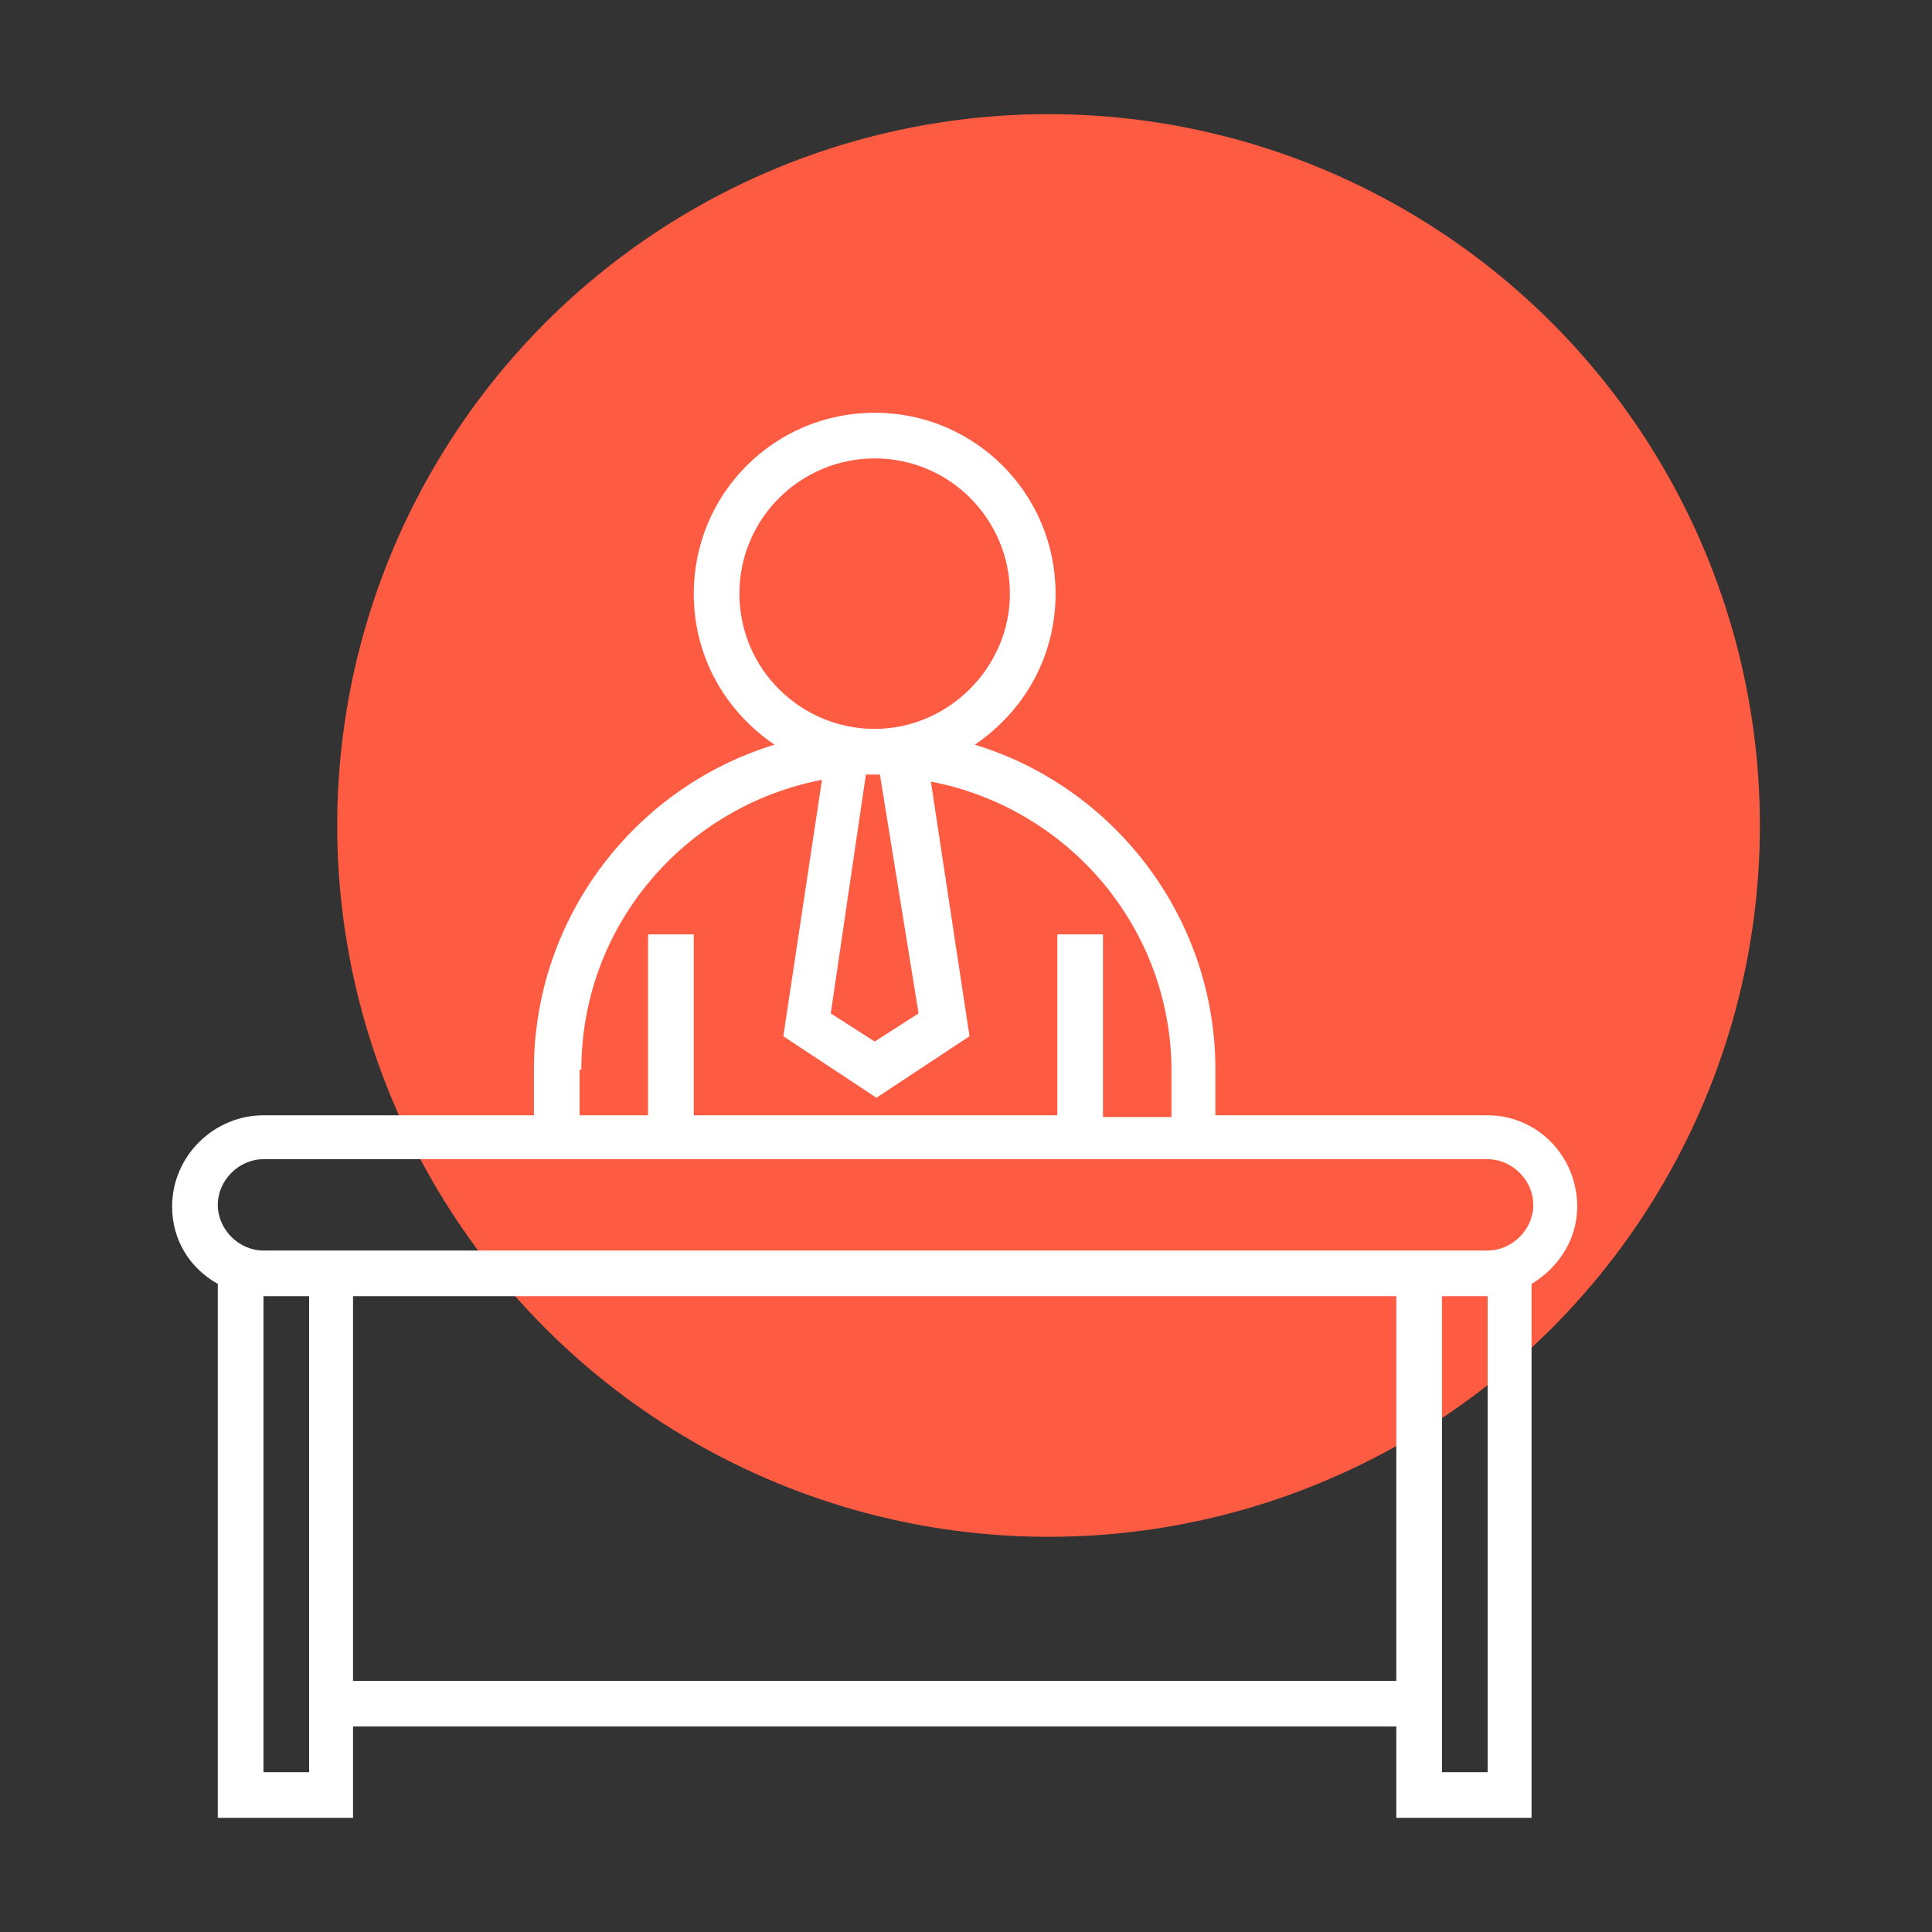
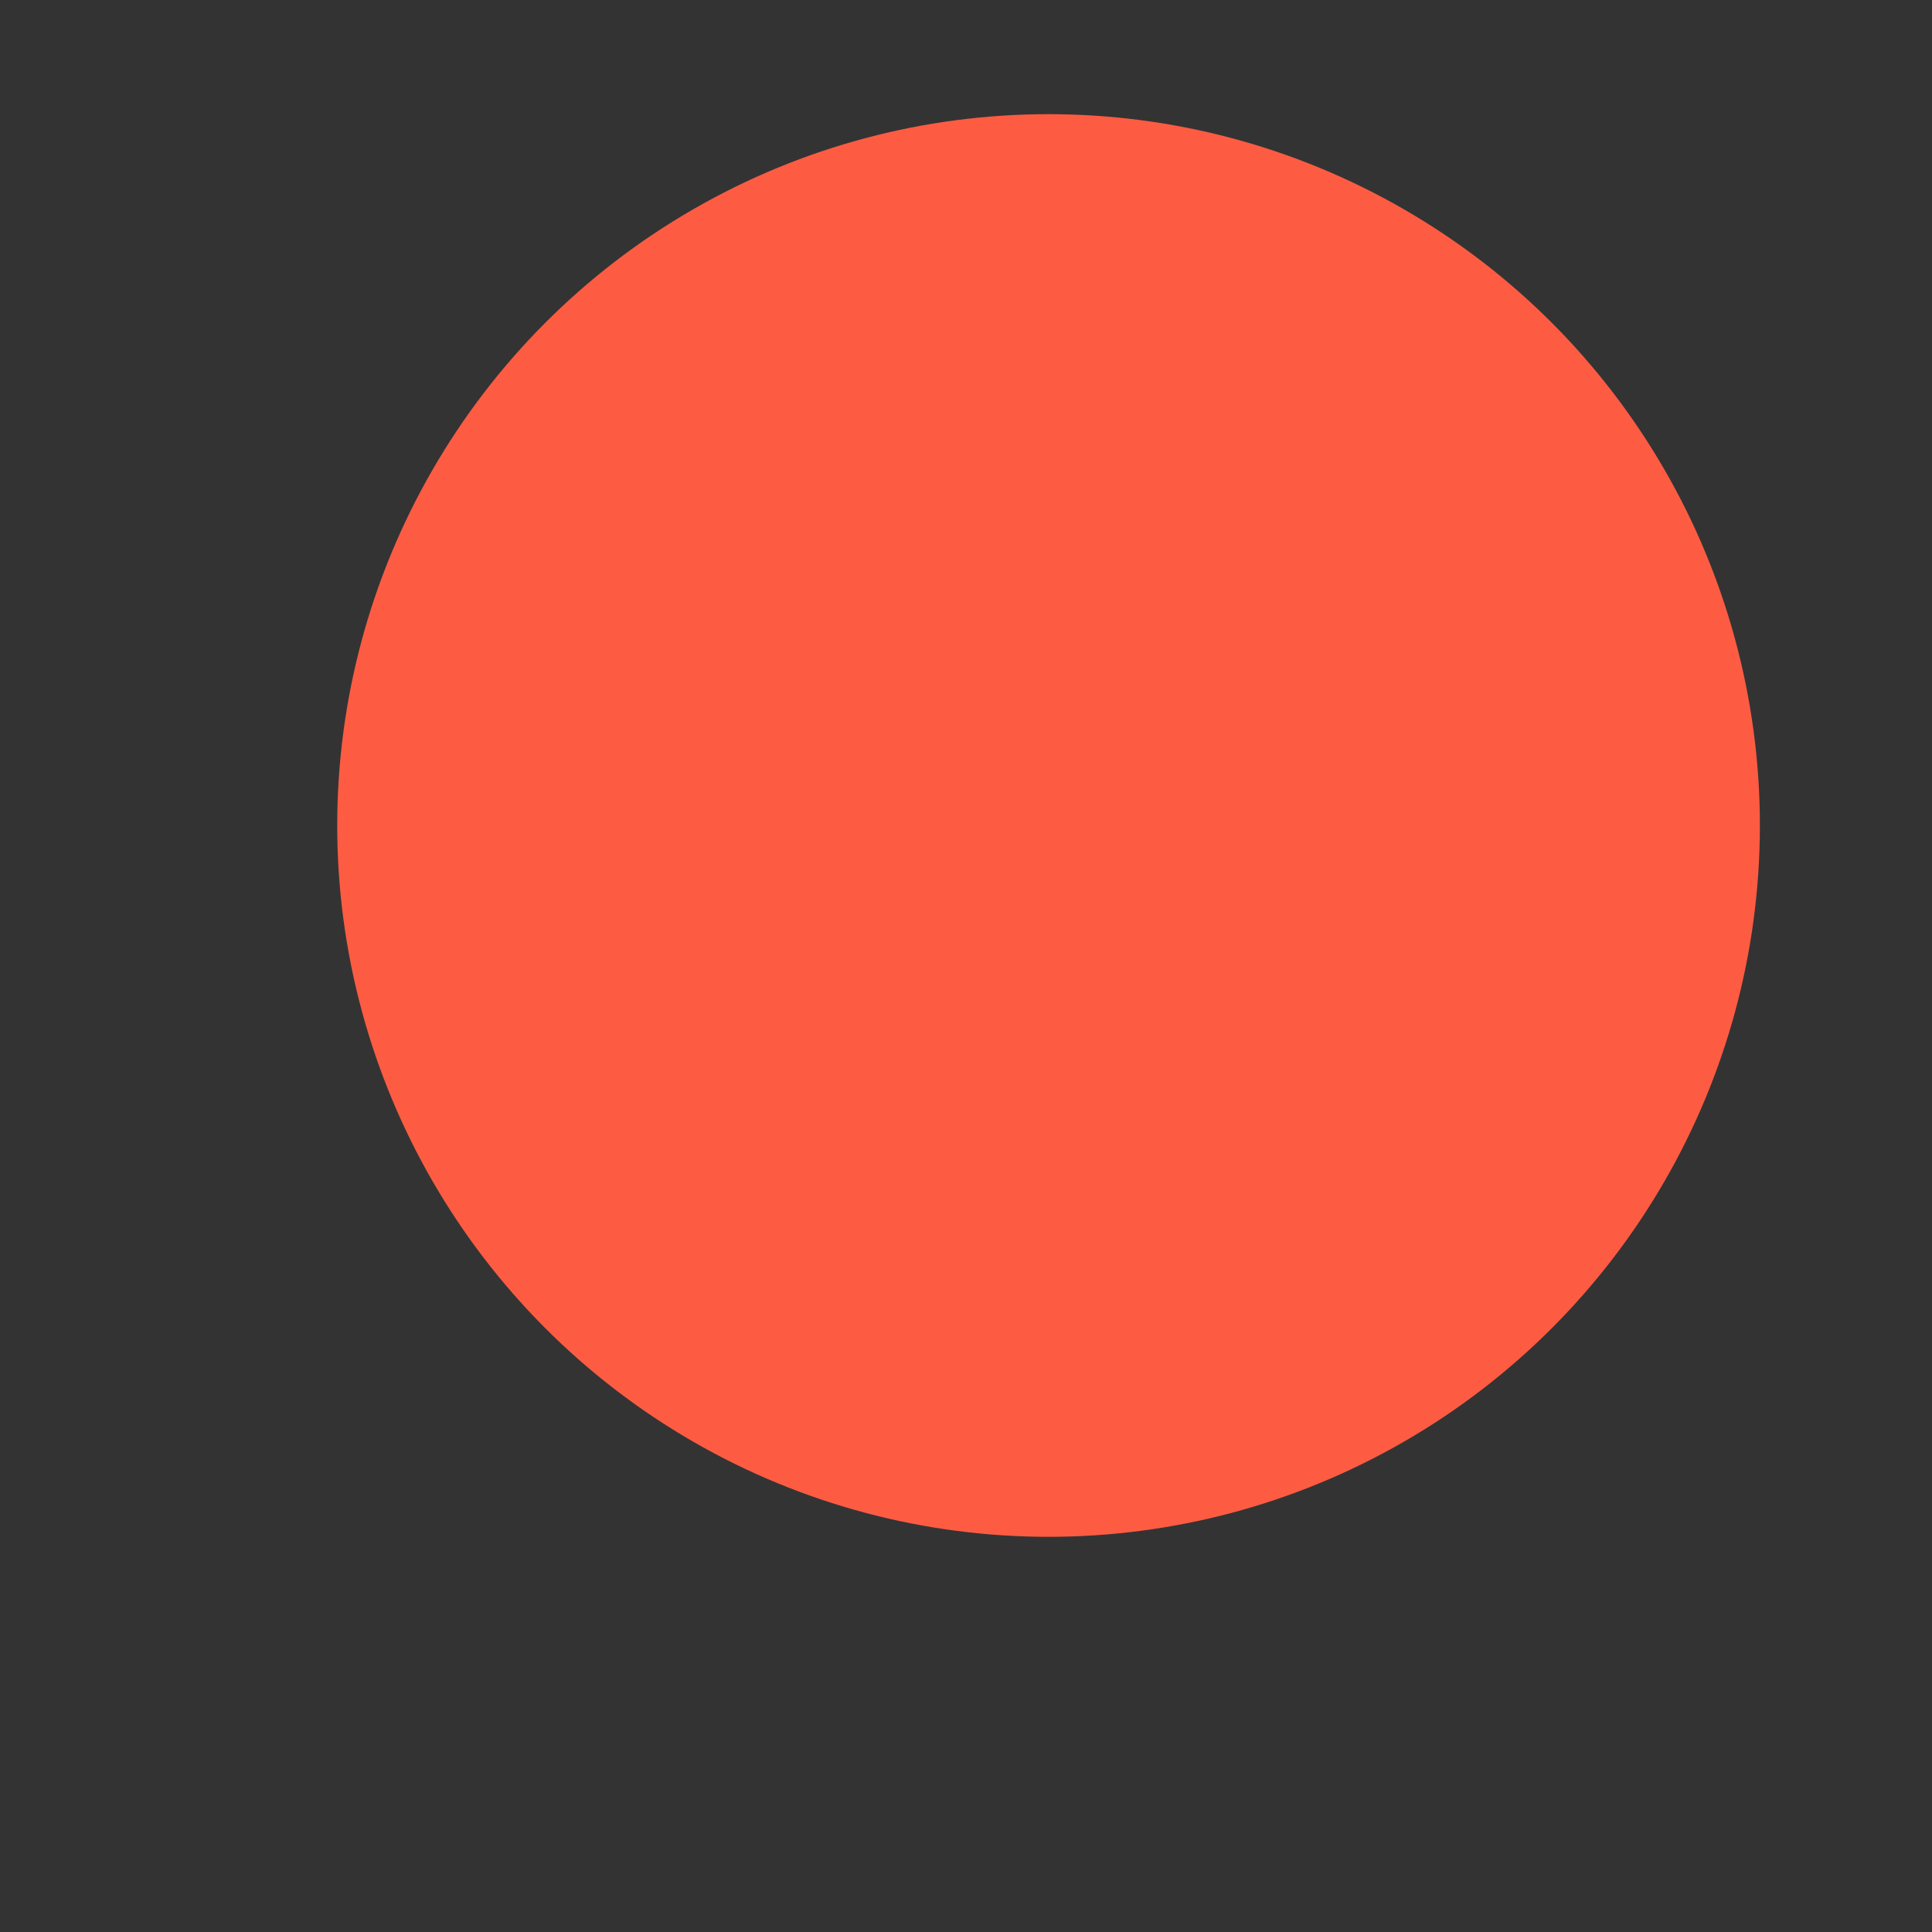
<svg xmlns="http://www.w3.org/2000/svg" version="1.1" id="Livello_1" x="0px" y="0px" viewBox="0 0 110 110" style="enable-background:new 0 0 110 110;" xml:space="preserve">
  <rect x="0" y="0" width="110" height="110" fill="#333333" stroke="none" />
  <style type="text/css">
	.st0{fill:#FD5C43;}
	.st1{fill:#FFFFFF;}
</style>
  <g>
    <circle class="st0" cx="59.7" cy="47" r="40.5" />
-     <path class="st1" d="M84.7,63.5H69.2v-2.6c0-8.7-5.8-16.1-13.7-18.5c2.8-1.9,4.6-5,4.6-8.6c0-5.7-4.6-10.3-10.3-10.3   s-10.3,4.6-10.3,10.3c0,3.6,1.8,6.7,4.6,8.6c-7.9,2.4-13.7,9.8-13.7,18.5v2.6H15c-2.8,0-5.2,2.3-5.2,5.2c0,1.9,1,3.5,2.6,4.4v30.4   h7.7v-5.2h59.4v5.2h7.7V73.1c1.5-0.9,2.6-2.5,2.6-4.4C89.8,65.8,87.5,63.5,84.7,63.5z M52.3,57.7l-2.5,1.6l-2.5-1.6l2-13.6   c0.1,0,0.3,0,0.4,0c0.1,0,0.3,0,0.4,0L52.3,57.7z M42.1,33.8c0-4.3,3.5-7.7,7.7-7.7c4.3,0,7.7,3.5,7.7,7.7s-3.5,7.7-7.7,7.7   S42.1,38.1,42.1,33.8z M33.1,60.9c0-8.2,5.9-15,13.7-16.5L44.6,59l5.3,3.5l5.3-3.5l-2.2-14.5c7.8,1.5,13.7,8.3,13.7,16.5v2.6h-3.9   V53.2h-2.6v10.3H39.5V53.2h-2.6v10.3h-3.9V60.9z M15,100.9V73.8h2.6v27.1H15z M20.1,95.8V73.8h59.4v21.9H20.1z M84.7,100.9h-2.6   V73.8h2.6V100.9z M84.7,71.2H15c-1.4,0-2.6-1.2-2.6-2.6s1.2-2.6,2.6-2.6h69.7c1.4,0,2.6,1.2,2.6,2.6S86.1,71.2,84.7,71.2z" />
  </g>
</svg>